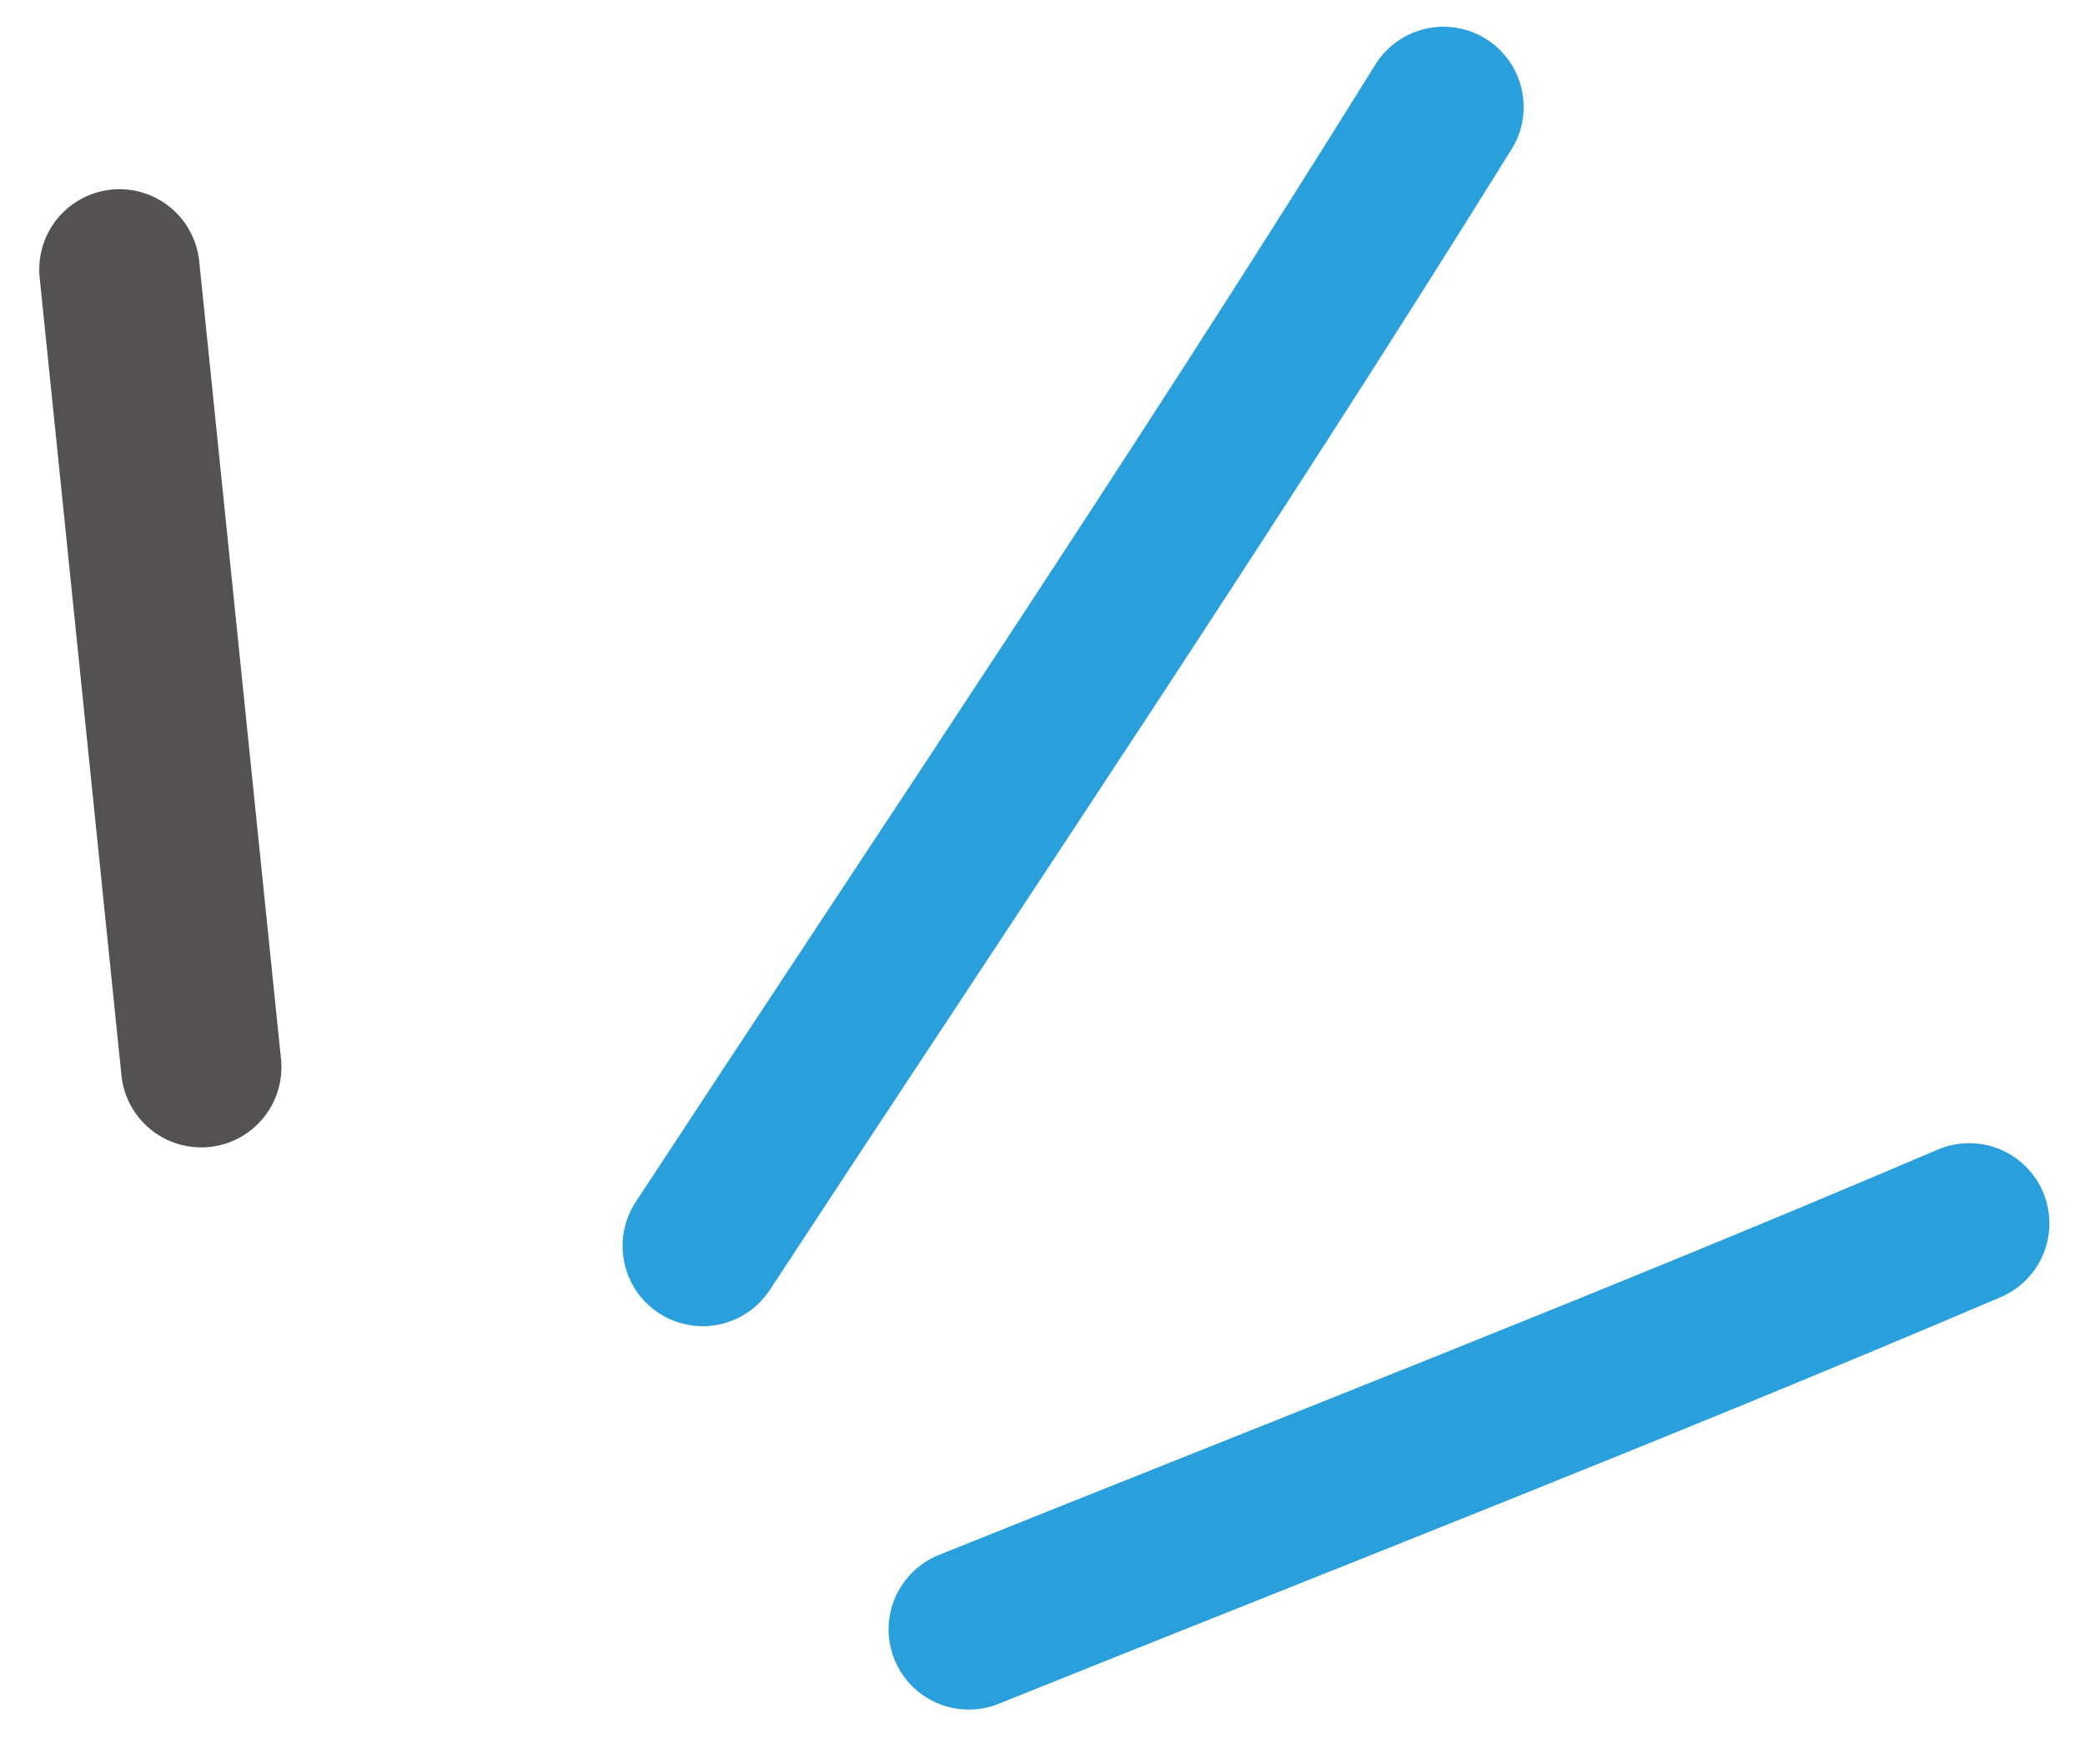
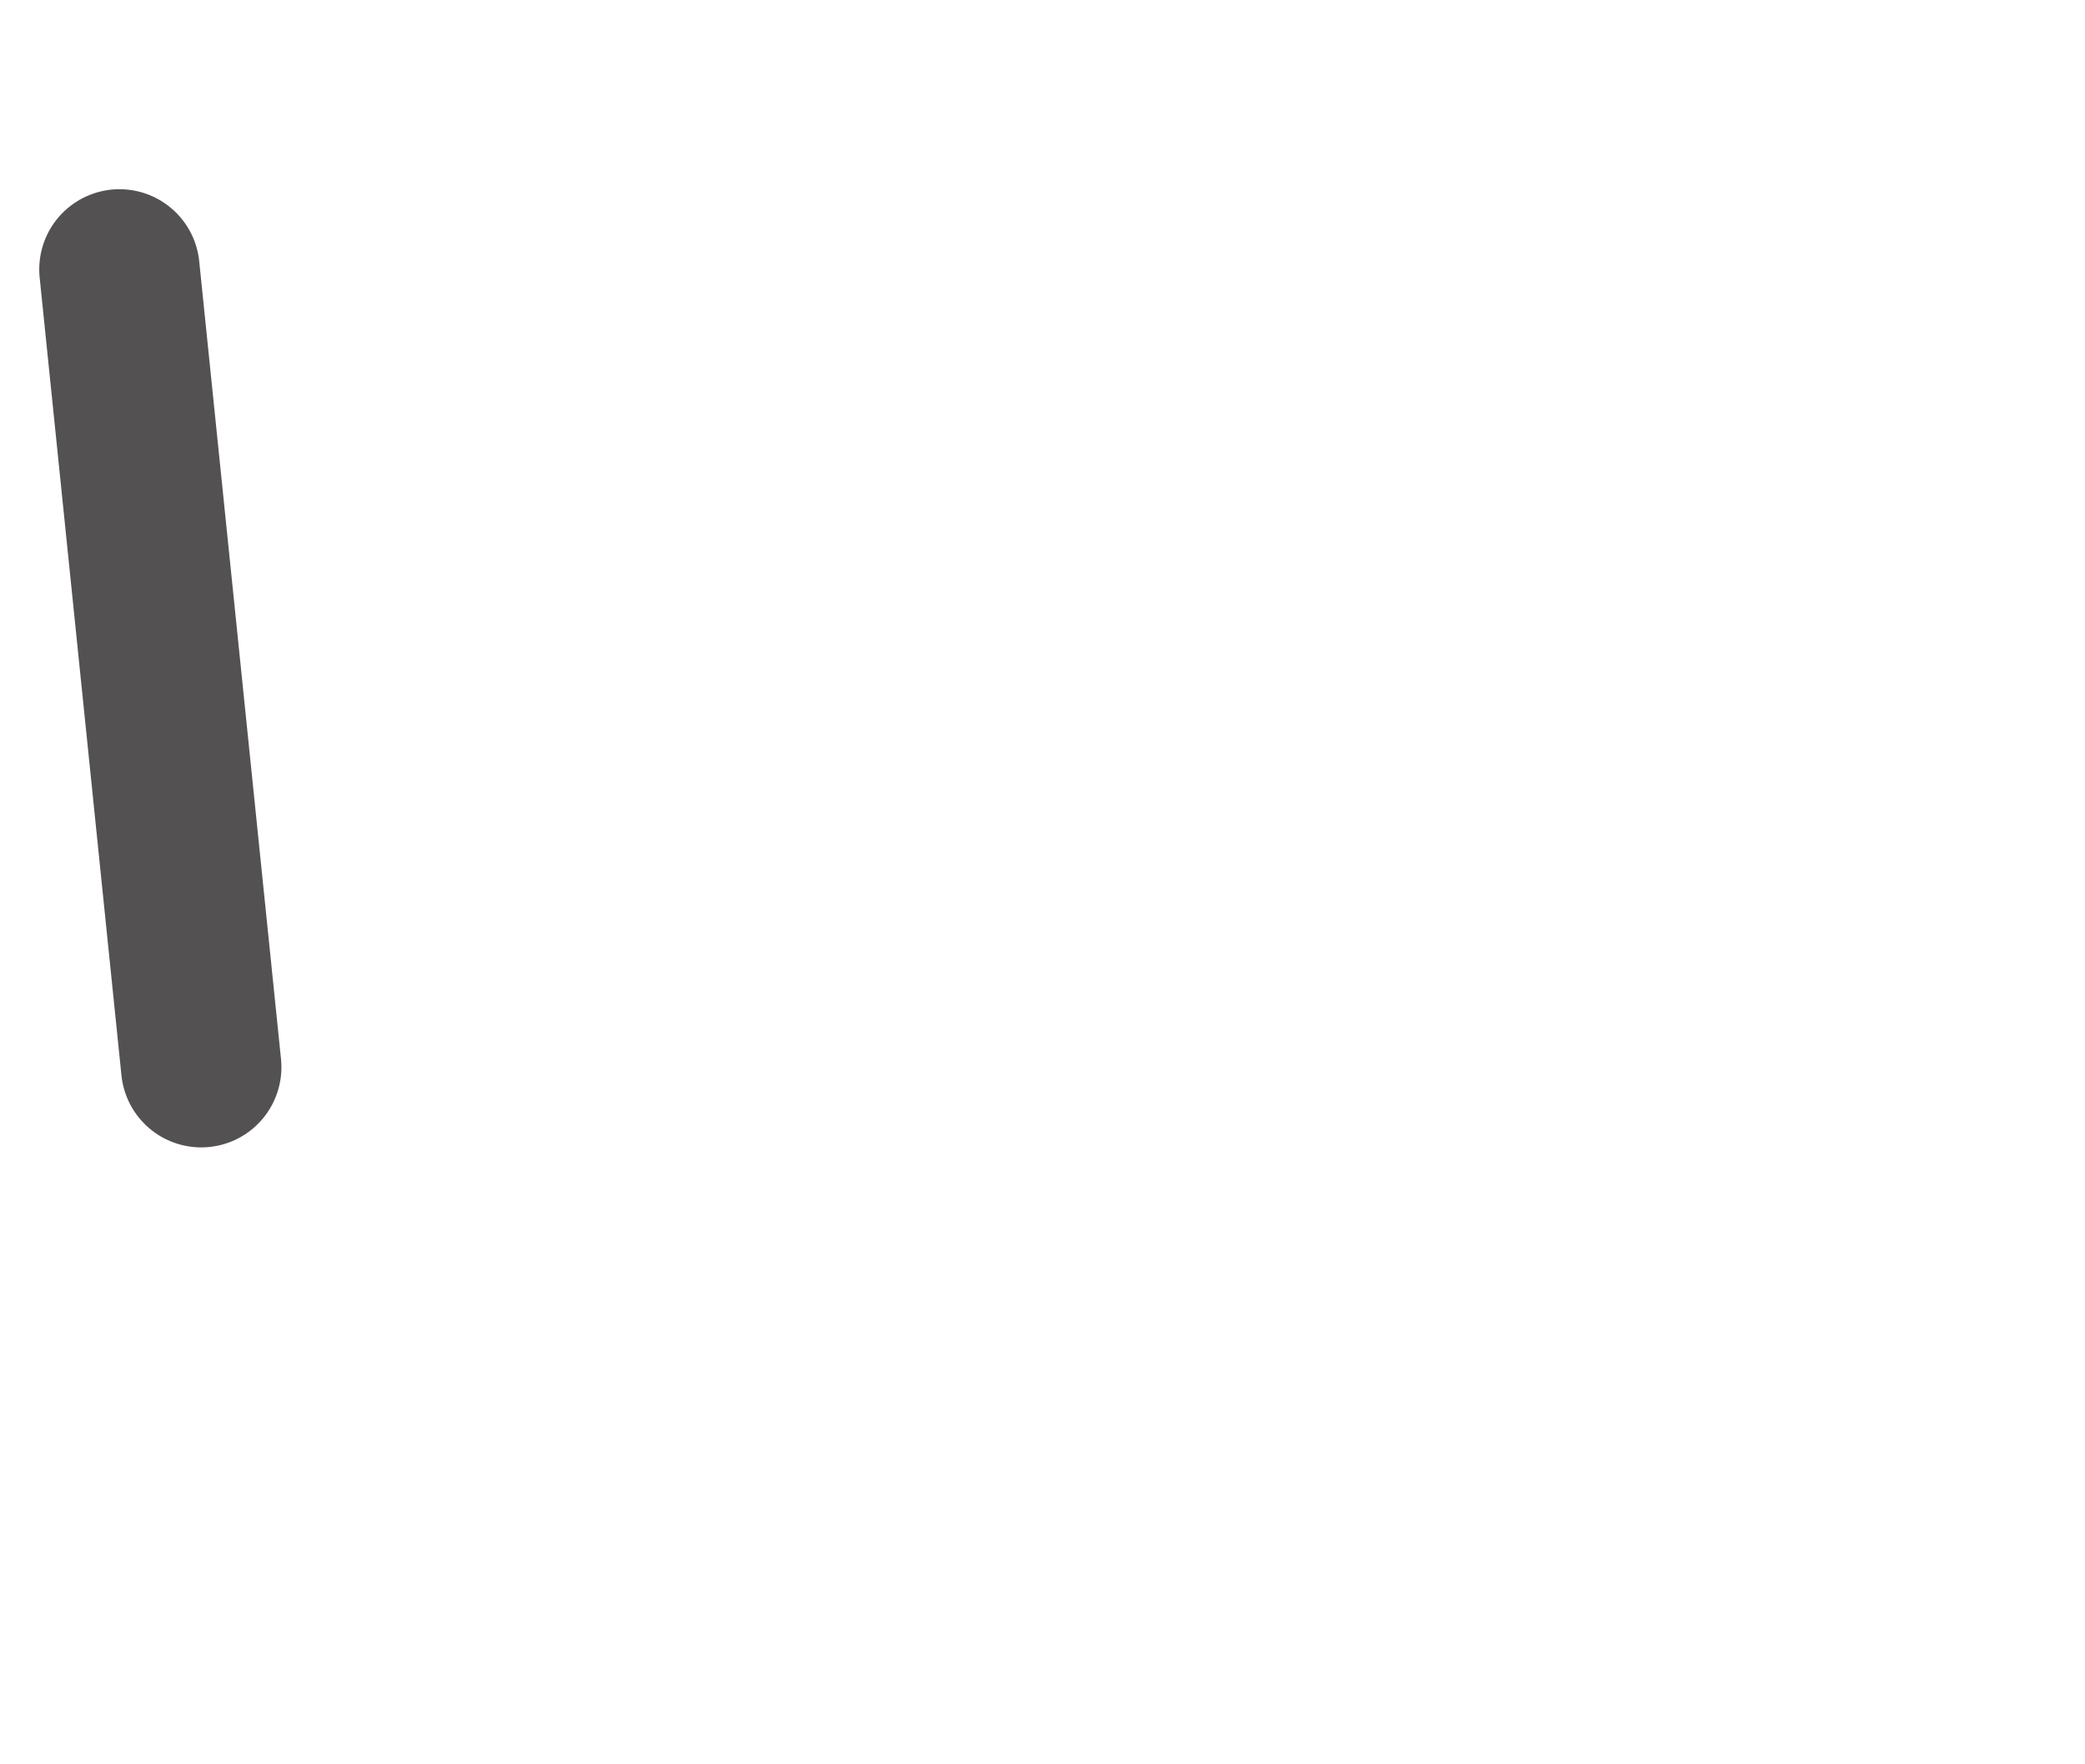
<svg xmlns="http://www.w3.org/2000/svg" width="39" height="33" viewBox="0 0 39 33" fill="none">
  <path d="M2.234 5.039C2.754 10.105 3.244 14.89 3.764 19.961" stroke="#535151" stroke-width="3" stroke-linecap="round" />
-   <path d="M36.834 22.882C30.631 25.53 24.369 27.965 18.121 30.476" stroke="#29A0DC" stroke-width="3" stroke-linecap="round" />
-   <path d="M27 2C22.486 9.262 17.785 16.228 13.145 23.305" stroke="#29A0DC" stroke-width="3" stroke-linecap="round" />
</svg>